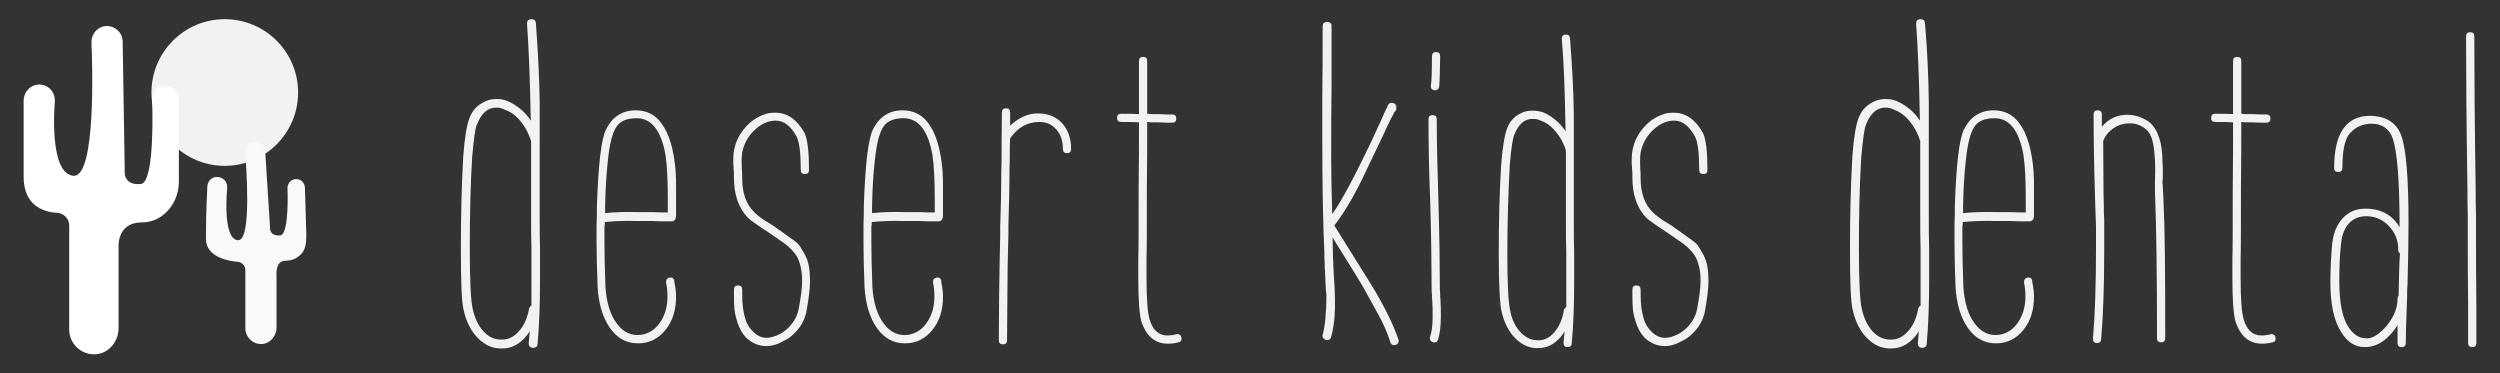
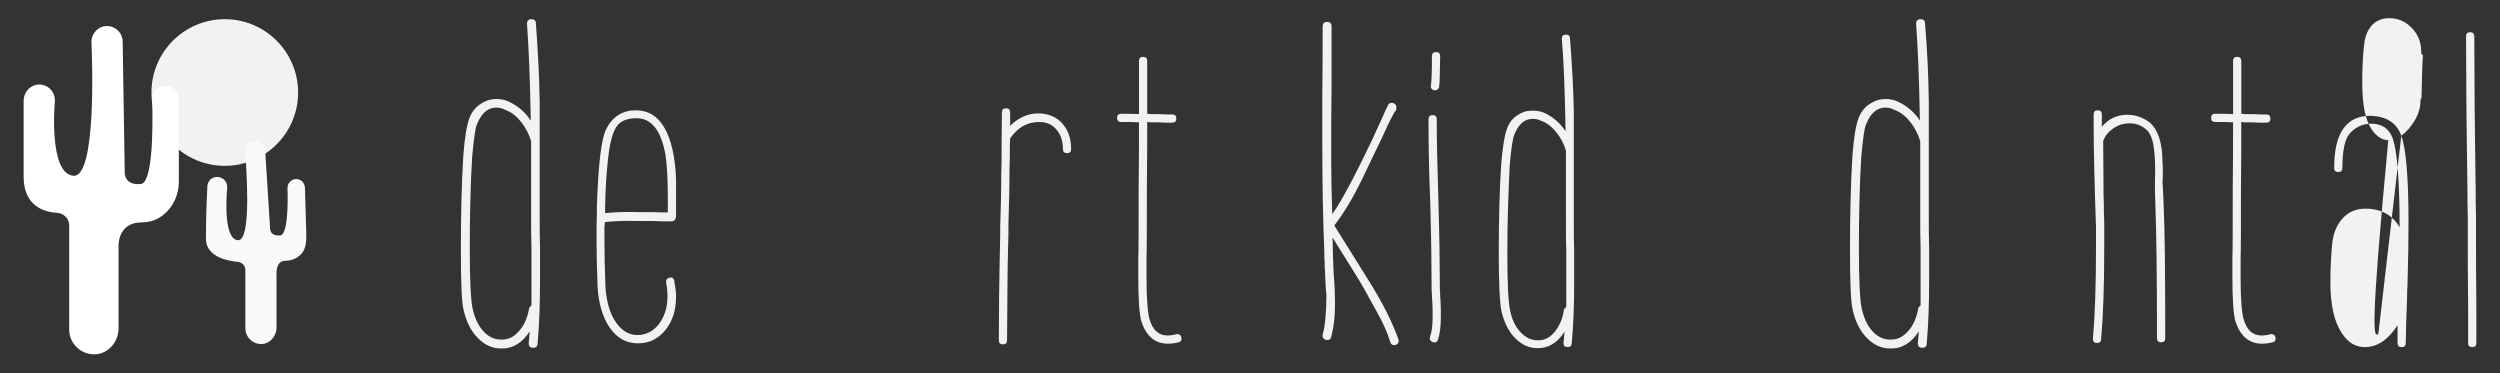
<svg xmlns="http://www.w3.org/2000/svg" version="1.1" id="Layer_1" x="0px" y="0px" viewBox="0 0 729.6 109" style="enable-background:new 0 0 729.6 109;" xml:space="preserve">
  <rect x="0" y="0" width="729.6" height="109" fill="#333333" stroke="none" />
  <style type="text/css">
	.st0{fill:#F2F2F2;}
	.st1{fill:#FFFFFF;}
	.st2{fill:#F9F9F9;}
</style>
  <g id="XMLID_1_">
    <g>
      <g>
        <circle class="st0" cx="65.6" cy="27" r="21.4" />
        <path class="st1" d="M52.2,29.1l0,23.9c0,3.6-1.5,7.2-4.3,9.5c-1.6,1.4-3.8,2.4-6.5,2.4c-7.1,0-6.8,6.8-6.8,6.8l0,24.1     c0,3.9-2.9,7.4-6.8,7.6c-4.1,0.2-7.6-3.1-7.6-7.2V65.8c0-2-1.6-3.6-3.6-3.7c-3.9-0.2-9.7-2.1-9.7-10.5c0-12.8,0-21.8,0-21.8l0,0     c0-0.1,0-0.3,0-0.4c0-2.1,1.4-4.1,3.5-4.6c3-0.7,5.6,1.6,5.6,4.4c0,0.2,0,0.4,0,0.6l0,0c0,0-1.9,20.8,5.4,21.5     c6.8,0.6,5.5-34,5.3-38.6c0-0.2,0-0.3,0-0.5c0-2.5,2-4.6,4.5-4.6c2.5,0,4.6,2,4.6,4.6l0.6,37.6c0,0-0.6,4.4,4.7,3.9     c4.3-0.4,3.3-24.7,3.3-24.7c0-2.4,2.2-4.4,4.7-3.9C50.8,25.3,52.2,27.1,52.2,29.1z" />
        <path class="st2" d="M89,55l0.4,13.6c0,2.3-0.2,4.6-2,6c-1,0.9-2.4,1.5-4.2,1.5c-2.9,0.1-2.5,4.1-2.5,4.1l0,15.4     c0,2.5-1.9,4.7-4.3,4.8c-2.6,0.1-4.8-2-4.8-4.6v-17c0-1.3-1-2.3-2.3-2.4c-2.5-0.2-9.2-1.3-9.2-6.7c0-8.2,0.4-14.8,0.4-14.8l0,0     c0-0.1,0-0.2,0-0.3c0-1.4,0.9-2.6,2.2-2.9c1.9-0.4,3.6,1,3.6,2.8c0,0.1,0,0.2,0,0.4l0,0c0,0-1.5,14.8,3.1,15.2     c4.3,0.4,2.3-22.7,2.2-25.6c0-0.1,0-0.2,0-0.3c0-1.6,1.3-2.9,2.9-2.9c1.6,0,2.9,1.3,2.9,2.9l1.4,22c0,0-0.4,2.8,3,2.5     c2.7-0.3,2.1-13.9,2.1-13.9c0-1.5,1.4-2.8,3-2.5C88.2,52.5,89,53.7,89,55z" />
      </g>
      <g>
        <path class="st0" d="M157.5,63c0,3.5,0,6.7,0.1,9.4v9.2c0,6.8-0.2,13-0.7,18.6c0,0.8-0.4,1.3-1.3,1.3c-0.8,0-1.3-0.4-1.3-1.3     l0.3-3.5c-2.2,3.4-5,5.1-8.4,5c-2.5,0-4.7-1-6.7-3c-2-2-3.4-4.7-4.2-8.2c-0.6-2.5-0.8-8.4-0.8-17.7c0-9.8,0.2-18.8,0.7-27.2     c0.4-5.4,1-9.2,1.9-11.4c0.9-2.2,2.4-3.7,4.7-4.7c0.9-0.4,2-0.6,3.1-0.6c1.2,0,2.3,0.2,3.2,0.6c2.8,1.2,5.1,3.1,6.8,5.7     c-0.2-11.9-0.6-21.4-1.1-28.3c0-0.8,0.4-1.3,1.3-1.3c0.8,0,1.3,0.4,1.3,1.3c0.6,8.1,1,15.7,1.1,22.8v10.5V63z M154.4,90.1v-0.1     c0.2-0.4,0.4-0.7,0.7-0.8v-7.5c0-3.3,0-6.4,0-9.2c-0.1-2.7-0.1-5.8-0.1-9.4V41.2c-0.6-2-1.6-4-3-5.7c-1.4-1.8-3-2.9-4.7-3.5     c-0.7-0.4-1.6-0.6-2.5-0.6c-2.4,0-4.3,1.6-5.6,4.9c-0.5,1-0.9,4.1-1.4,9.4c-0.5,8.2-0.7,17.2-0.7,26.9c0,9.2,0.3,15,0.8,17.3     c0.6,2.8,1.6,5,3.1,6.7c1.5,1.7,3.3,2.5,5.2,2.5c2,0.1,3.7-0.7,5.2-2.4C152.9,95.1,153.9,92.9,154.4,90.1z" />
        <path class="st0" d="M196.8,81.9v0.4c0.4,1.9,0.5,3.3,0.5,4.3c0,3.9-1,7.1-3.1,9.7c-2.1,2.6-4.8,3.9-8,3.9     c-3.4,0-6.1-1.5-8.2-4.5c-2.1-3-3.3-7-3.6-12c-0.2-5.3-0.3-9.7-0.3-13c0-1.1,0-2.7,0-4.9c0.1-2.4,0.1-4.3,0.1-5.6     c0.4-12.3,1.3-19.8,2.7-22.5c1.8-3.6,4.7-5.5,8.6-5.5c3.1,0,5.6,1.2,7.4,3.6c2.4,3.1,3.8,7.9,4.3,14.5c0.1,1.3,0.1,3,0.1,4.9     c0,2.1,0,3.8,0,5.1c0,0.4,0,0.8,0,1.2c0,0.4,0,0.7,0,1.1s0,0.7-0.1,1c0,0.3-0.2,0.5-0.4,0.7c-0.2,0.2-0.5,0.3-0.7,0.3     c-2.3,0-4.2,0-5.6-0.1h-4.4c-3.5-0.1-6.6,0-9.6,0.3c0,0.1,0,0.3,0,0.5c0,0.3,0,0.5-0.1,0.7c0,2.2,0,3.9,0,4.9     c0,3.3,0.1,7.6,0.3,12.9c0.3,4.5,1.4,8.1,3.3,10.6c1.9,2.6,4.3,3.7,7.2,3.3c2.3-0.4,4.1-1.6,5.5-3.7c1.4-2.1,2.1-4.6,2.1-7.5     c0-1.2-0.1-2.6-0.4-4v-0.3c0-0.7,0.4-1.1,1.1-1.2C196.2,80.9,196.6,81.2,196.8,81.9z M177.4,46.9c-0.4,3.5-0.7,8-0.8,13.3     c0,0.7,0,1.4,0,2c2.8-0.3,6-0.4,9.6-0.3c1.4,0,2.9,0,4.4,0c1.3,0.1,2.7,0.1,4.3,0.1v-3.5c0-5.8-0.2-10.2-0.7-13.4     c-1.3-7.1-4.1-10.6-8.4-10.6c-2.8,0-4.8,0.8-5.9,2.5C178.7,38.8,177.9,42,177.4,46.9z" />
-         <path class="st0" d="M225.1,65.5c0.2,0.1,0.9,0.6,2,1.4c1.2,0.8,2,1.4,2.4,1.7c0.4,0.3,1.1,0.8,2.1,1.5c1,0.7,1.6,1.3,2,2     c0.4,0.6,0.8,1.4,1.4,2.4c0.5,1,0.9,2.1,1.1,3.4c0.2,1.2,0.3,2.6,0.3,4.1c0,2.2-0.4,5.3-1.1,9.2c-0.3,1.2-0.7,2.3-1.3,3.3     c-0.6,1.1-1.4,2-2.3,2.9c-0.9,0.9-1.9,1.6-3,2.1c-1.7,1-3.4,1.5-5.1,1.5c-2.1,0-4.1-0.8-5.9-2.5c-1.1-1.2-1.9-2.6-2.5-4.5     c-0.6-1.8-0.9-3.3-0.9-4.6c-0.1-0.6-0.1-2.3-0.1-4.9c0-0.8,0.4-1.2,1.2-1.2c0.8,0,1.2,0.4,1.2,1.2v1.3c0,2.9,0.3,5.3,0.9,7.2     c0.4,1.4,1.1,2.6,2.1,3.6c1.2,1.3,2.6,2,4.1,2c1.2,0,2.4-0.4,3.9-1.1c1.3-0.7,2.5-1.7,3.5-3c1-1.3,1.6-2.6,1.9-3.9     c0.7-3.6,1.1-6.5,1.1-8.6c0-1.9-0.2-3.6-0.7-5.1c-0.4-1.5-1.1-2.7-2.1-3.7c-0.9-1-1.8-1.8-2.7-2.4c-0.8-0.6-1.9-1.3-3.2-2.2     c-1.3-0.9-2.3-1.6-3-2l-2-1.4c-0.8-0.5-1.5-1.1-2.1-1.6c-2.7-2.8-4.1-6.7-4.1-11.7c0-0.9,0-1.8-0.1-2.7c0-0.3,0-0.7-0.1-1.3     c0-0.5,0-0.9,0-1.2c0-1.3,0.1-2.5,0.4-3.6c0.5-2.2,1.6-4.2,3.2-6c1.6-1.8,3.4-3,5.5-3.7c0.9-0.4,1.9-0.5,3.2-0.5     c3.5,0,6.3,2,8.5,5.9c0.9,2,1.3,5.5,1.3,10.8c0,0.8-0.4,1.2-1.2,1.2c-0.8,0-1.2-0.4-1.2-1.2c0-4.9-0.4-8.1-1.2-9.7     c-1.7-3.1-3.7-4.7-6.1-4.7c-2,0-4,0.8-5.9,2.5c-1.9,1.7-3.1,3.7-3.7,6c-0.4,1.2-0.4,3-0.3,5.5c0.1,0.9,0.1,1.8,0.1,2.8     c0,4.4,1.2,7.7,3.6,10C220.9,62.8,222.6,64.1,225.1,65.5z" />
-         <path class="st0" d="M274.7,81.9v0.4c0.4,1.9,0.5,3.3,0.5,4.3c0,3.9-1,7.1-3.1,9.7c-2.1,2.6-4.8,3.9-8,3.9     c-3.4,0-6.1-1.5-8.2-4.5c-2.1-3-3.3-7-3.6-12c-0.2-5.3-0.3-9.7-0.3-13c0-1.1,0-2.7,0-4.9c0.1-2.4,0.1-4.3,0.1-5.6     c0.4-12.3,1.3-19.8,2.7-22.5c1.8-3.6,4.7-5.5,8.6-5.5c3.1,0,5.6,1.2,7.4,3.6c2.4,3.1,3.8,7.9,4.3,14.5c0.1,1.3,0.1,3,0.1,4.9     c0,2.1,0,3.8,0,5.1c0,0.4,0,0.8,0,1.2c0,0.4,0,0.7,0,1.1s0,0.7-0.1,1c0,0.3-0.2,0.5-0.4,0.7c-0.2,0.2-0.5,0.3-0.7,0.3     c-2.3,0-4.2,0-5.6-0.1h-4.4c-3.5-0.1-6.6,0-9.6,0.3c0,0.1,0,0.3,0,0.5c0,0.3,0,0.5-0.1,0.7c0,2.2,0,3.9,0,4.9     c0,3.3,0.1,7.6,0.3,12.9c0.3,4.5,1.4,8.1,3.3,10.6c1.9,2.6,4.3,3.7,7.2,3.3c2.3-0.4,4.1-1.6,5.5-3.7c1.4-2.1,2.1-4.6,2.1-7.5     c0-1.2-0.1-2.6-0.4-4v-0.3c0-0.7,0.4-1.1,1.1-1.2C274.1,80.9,274.5,81.2,274.7,81.9z M255.3,46.9c-0.4,3.5-0.7,8-0.8,13.3     c0,0.7,0,1.4,0,2c2.8-0.3,6-0.4,9.6-0.3c1.4,0,2.9,0,4.4,0c1.3,0.1,2.7,0.1,4.3,0.1v-3.5c0-5.8-0.2-10.2-0.7-13.4     c-1.3-7.1-4.1-10.6-8.4-10.6c-2.8,0-4.8,0.8-5.9,2.5C256.6,38.8,255.8,42,255.3,46.9z" />
        <path class="st0" d="M293.6,31.6c0.8,0,1.2,0.4,1.2,1.2v3.9c2.5-2.4,5.2-3.6,8.2-3.6c2.9,0,5.3,1,7,2.9c1.7,1.9,2.6,4.4,2.6,7.5     c0,0.8-0.4,1.2-1.2,1.2c-0.8,0-1.2-0.4-1.2-1.2c0-2.3-0.6-4.2-1.9-5.7c-1.3-1.5-2.9-2.2-5-2.2c-3.5,0-6.3,1.6-8.5,4.8     c-0.1,1.1-0.1,2.9-0.1,5.6c-0.1,2.5-0.1,4.4-0.1,5.8c0,2.7-0.1,7.3-0.3,13.8v2.7c-0.2,6.7-0.3,12.7-0.3,17.8     c0,5.1-0.1,9.5-0.1,13.2c0,0.8-0.4,1.2-1.2,1.2c-0.8,0-1.2-0.4-1.2-1.2c0-7.3,0.1-17.5,0.4-30.6v-2.4c0.2-6.3,0.3-10.7,0.3-13.2     c0-1.5,0-3.5,0.1-6c0-2.8,0-7.6,0.1-14.4C292.4,32,292.8,31.6,293.6,31.6z" />
        <path class="st0" d="M333.6,16.6c0.8,0,1.2,0.4,1.2,1.2v15.4c0.2,0,0.5,0,0.9,0.1c0.5,0,0.9,0,1.2,0c0.9,0,2,0,3.5,0.1     c0.8,0,1.4,0,1.7,0c0.8,0,1.2,0.4,1.2,1.2s-0.4,1.2-1.2,1.2c-0.4,0-1,0-1.9,0c-1.3-0.1-2.4-0.1-3.3-0.1c-0.3,0-0.7,0-1.2,0     c-0.4-0.1-0.8-0.1-0.9-0.1c0,4.9,0,11.4-0.1,19.7c0,10.7,0,17.5-0.1,20.3v5.2c0,6.3,0.3,10.4,0.9,12.4c0.9,3.1,2.6,4.7,5.2,4.7     c0.8,0,1.7-0.1,2.8-0.4h0.1c0.7,0,1.1,0.4,1.2,1.1c0.1,0.7-0.2,1.2-0.9,1.3c-1.1,0.3-2.1,0.4-3.1,0.4c-3.7,0-6.3-2.2-7.7-6.5     c-0.6-2.1-0.9-6.4-0.9-12.9v-5.2c0.1-2.7,0.1-9.5,0.1-20.3c0.1-7.8,0.1-14.4,0.1-19.7c-1.4-0.1-3.1-0.1-5.2-0.1     c-0.8,0-1.2-0.4-1.2-1.2s0.4-1.2,1.2-1.2c2,0,3.8,0,5.2,0.1V17.8C332.4,17,332.8,16.6,333.6,16.6z" />
        <path class="st0" d="M399.7,82.3c4.1,6.6,6.9,12.3,8.5,17v0.1c0,0.7-0.4,1.2-1.1,1.3c-0.7,0.1-1.2-0.2-1.4-1     c-0.8-2.6-2-5.3-3.5-8l-4.2-7.6c-1-1.8-3.7-6.1-8-13l-1.1-1.8l0.1,4.6c0,0.9,0,1.8,0.1,2.5v0.1c0,0.3,0,0.7,0,1.1     c0.1,0.8,0.1,1.5,0.1,2c0.3,3.6,0.4,6.4,0.4,8.2c0,1.7,0,3.1-0.1,4.2c-0.1,1.8-0.4,3.9-1,6.3c-0.1,0.5-0.4,0.8-0.8,0.9     c-0.5,0.1-0.9,0-1.3-0.3c-0.4-0.3-0.5-0.7-0.4-1.2c0.7-2.5,1.1-6.4,1.1-11.6c-0.2-1.6-0.3-3.8-0.4-6.6c0-0.3,0-0.7-0.1-1.4     c0-0.6,0-1,0-1.3c-0.1-0.9-0.1-2-0.1-3.1c-0.4-9-0.6-19.9-0.6-32.7V27.9c0.1-6.9,0.1-13.6,0.1-20.2c0-0.8,0.4-1.3,1.3-1.3     s1.3,0.4,1.3,1.3v17.7c-0.1,5.3-0.1,12.4-0.1,21.2c0,4.2,0.1,9.5,0.3,15.9c2.7-3.8,6.6-11.1,11.7-21.8l1-2.2     c0.8-1.8,1.4-3.1,1.7-3.7l1.2-2.7c0.5-0.9,0.7-1.4,0.6-1.4c0.5-0.7,1-0.8,1.7-0.6c0.7,0.3,0.9,0.8,0.8,1.5V32     c-0.1,0.2-0.3,0.5-0.6,0.8c-0.1,0.3-0.2,0.5-0.3,0.6c-1.2,2.2-2.2,4.4-3.1,6.4l-4.7,9.8c-3.1,6.7-6.2,12.1-9.4,16.2L399.7,82.3z" />
        <path class="st0" d="M420.5,92.4c0,2.9-0.3,5.1-0.8,6.6c-0.1,0.5-0.4,0.8-0.8,0.9c-0.4,0.1-0.8,0-1.2-0.3     c-0.4-0.3-0.5-0.7-0.4-1.1v-0.1c0.5-1.3,0.8-3.3,0.8-5.8c0-1.9,0-3.4-0.1-4.5c0-0.3,0-0.6-0.1-1.1c0-0.4,0-0.8,0-0.9     c-0.1-0.8-0.1-1.7-0.1-2.8c0-5.4-0.1-13.5-0.4-24.3c-0.4-9.6-0.5-17.6-0.5-24.2c0-0.8,0.4-1.2,1.2-1.2c0.8,0,1.2,0.4,1.2,1.2     c0,6.6,0.2,14.6,0.5,24.2c0.3,10.7,0.4,18.8,0.4,24.3c0,0.9,0,1.7,0.1,2.4v0.1c0,0.2,0,0.5,0,0.9c0.1,0.5,0.1,0.9,0.1,1.2     C420.5,89,420.5,90.5,420.5,92.4z M420,25.4c-0.1,0.4-0.4,0.7-0.8,0.9c-0.4,0.1-0.8,0.1-1.2-0.2c-0.4-0.3-0.5-0.7-0.4-1.2     c0.2-1.2,0.3-4,0.3-8.5c0-0.8,0.4-1.2,1.2-1.2c0.8,0,1.2,0.4,1.2,1.2C420.2,20.7,420.2,23.7,420,25.4z" />
        <path class="st0" d="M459.3,64.7c0,3.4,0,6.3,0.1,8.9v8.8c0,6.5-0.2,12.4-0.7,17.7c0,0.8-0.4,1.2-1.2,1.2c-0.8,0-1.2-0.4-1.2-1.2     l0.3-3.3c-2.1,3.3-4.8,4.9-8,4.8c-2.4,0-4.5-1-6.4-2.9c-1.9-1.9-3.2-4.5-4-7.8c-0.5-2.4-0.8-8-0.8-16.9c0-9.3,0.2-18,0.7-25.9     c0.4-5.1,1-8.8,1.8-10.8c0.8-2.1,2.3-3.6,4.5-4.5c0.9-0.4,1.9-0.5,2.9-0.5c1.2,0,2.2,0.2,3.1,0.5c2.7,1.2,4.8,3,6.5,5.5     c-0.2-11.3-0.5-20.3-1.1-27c0-0.8,0.4-1.2,1.2-1.2c0.8,0,1.2,0.4,1.2,1.2c0.6,7.7,1,14.9,1.1,21.7v10V64.7z M456.4,90.5v-0.1     c0.2-0.4,0.4-0.6,0.7-0.8v-7.2c0-3.2,0-6.1,0-8.8c-0.1-2.6-0.1-5.5-0.1-8.9V44c-0.5-1.9-1.5-3.8-2.9-5.5     c-1.4-1.7-2.9-2.8-4.5-3.3c-0.7-0.4-1.5-0.5-2.4-0.5c-2.3,0-4.1,1.6-5.3,4.7c-0.4,1-0.9,3.9-1.3,8.9c-0.4,7.8-0.7,16.4-0.7,25.7     c0,8.8,0.3,14.3,0.8,16.5c0.5,2.7,1.5,4.8,3,6.4c1.5,1.6,3.1,2.4,5,2.4c1.9,0.1,3.5-0.7,4.9-2.3C455,95.3,456,93.2,456.4,90.5z" />
-         <path class="st0" d="M487.3,65.5c0.2,0.1,0.9,0.6,2,1.4c1.2,0.8,2,1.4,2.4,1.7c0.4,0.3,1.1,0.8,2.1,1.5c1,0.7,1.6,1.3,2,2     c0.4,0.6,0.8,1.4,1.4,2.4c0.5,1,0.9,2.1,1.1,3.4c0.2,1.2,0.3,2.6,0.3,4.1c0,2.2-0.4,5.3-1.1,9.2c-0.3,1.2-0.7,2.3-1.3,3.3     c-0.6,1.1-1.4,2-2.3,2.9c-0.9,0.9-1.9,1.6-3,2.1c-1.7,1-3.4,1.5-5.1,1.5c-2.1,0-4.1-0.8-5.9-2.5c-1.1-1.2-1.9-2.6-2.5-4.5     c-0.6-1.8-0.9-3.3-0.9-4.6c-0.1-0.6-0.1-2.3-0.1-4.9c0-0.8,0.4-1.2,1.2-1.2c0.8,0,1.2,0.4,1.2,1.2v1.3c0,2.9,0.3,5.3,0.9,7.2     c0.4,1.4,1.1,2.6,2.1,3.6c1.2,1.3,2.6,2,4.1,2c1.2,0,2.4-0.4,3.9-1.1c1.3-0.7,2.5-1.7,3.5-3c1-1.3,1.6-2.6,1.9-3.9     c0.7-3.6,1.1-6.5,1.1-8.6c0-1.9-0.2-3.6-0.7-5.1c-0.4-1.5-1.1-2.7-2.1-3.7c-0.9-1-1.8-1.8-2.7-2.4c-0.8-0.6-1.9-1.3-3.2-2.2     c-1.3-0.9-2.3-1.6-3-2l-2-1.4c-0.8-0.5-1.5-1.1-2.1-1.6c-2.7-2.8-4.1-6.7-4.1-11.7c0-0.9,0-1.8-0.1-2.7c0-0.3,0-0.7-0.1-1.3     c0-0.5,0-0.9,0-1.2c0-1.3,0.1-2.5,0.4-3.6c0.5-2.2,1.6-4.2,3.2-6c1.6-1.8,3.4-3,5.5-3.7c0.9-0.4,1.9-0.5,3.2-0.5     c3.5,0,6.3,2,8.5,5.9c0.9,2,1.3,5.5,1.3,10.8c0,0.8-0.4,1.2-1.2,1.2c-0.8,0-1.2-0.4-1.2-1.2c0-4.9-0.4-8.1-1.2-9.7     c-1.7-3.1-3.7-4.7-6.1-4.7c-2,0-4,0.8-5.9,2.5c-1.9,1.7-3.1,3.7-3.7,6c-0.4,1.2-0.4,3-0.3,5.5c0.1,0.9,0.1,1.8,0.1,2.8     c0,4.4,1.2,7.7,3.6,10C483.2,62.8,484.8,64.1,487.3,65.5z" />
        <path class="st0" d="M562.9,63c0,3.5,0,6.7,0.1,9.4v9.2c0,6.8-0.2,13-0.7,18.6c0,0.8-0.4,1.3-1.3,1.3c-0.8,0-1.3-0.4-1.3-1.3     l0.3-3.5c-2.2,3.4-5,5.1-8.4,5c-2.5,0-4.7-1-6.7-3c-2-2-3.4-4.7-4.2-8.2c-0.6-2.5-0.8-8.4-0.8-17.7c0-9.8,0.2-18.8,0.7-27.2     c0.4-5.4,1-9.2,1.9-11.4c0.9-2.2,2.4-3.7,4.7-4.7c0.9-0.4,2-0.6,3.1-0.6c1.2,0,2.3,0.2,3.2,0.6c2.8,1.2,5.1,3.1,6.8,5.7     c-0.2-11.9-0.6-21.4-1.1-28.3c0-0.8,0.4-1.3,1.3-1.3c0.8,0,1.3,0.4,1.3,1.3c0.7,8.1,1,15.7,1.1,22.8v10.5V63z M559.8,90.1v-0.1     c0.2-0.4,0.4-0.7,0.7-0.8v-7.5c0-3.3,0-6.4,0-9.2c-0.1-2.7-0.1-5.8-0.1-9.4V41.2c-0.6-2-1.6-4-3-5.7c-1.4-1.8-3-2.9-4.7-3.5     c-0.7-0.4-1.6-0.6-2.5-0.6c-2.4,0-4.3,1.6-5.6,4.9c-0.5,1-0.9,4.1-1.4,9.4c-0.5,8.2-0.7,17.2-0.7,26.9c0,9.2,0.3,15,0.8,17.3     c0.6,2.8,1.6,5,3.1,6.7c1.5,1.7,3.3,2.5,5.2,2.5c2,0.1,3.7-0.7,5.2-2.4C558.3,95.1,559.3,92.9,559.8,90.1z" />
-         <path class="st0" d="M593.1,81.9v0.4c0.4,1.9,0.5,3.3,0.5,4.3c0,3.9-1,7.1-3.1,9.7c-2.1,2.6-4.8,3.9-8,3.9     c-3.4,0-6.1-1.5-8.2-4.5c-2.1-3-3.3-7-3.6-12c-0.2-5.3-0.3-9.7-0.3-13c0-1.1,0-2.7,0-4.9c0.1-2.4,0.1-4.3,0.1-5.6     c0.4-12.3,1.3-19.8,2.7-22.5c1.8-3.6,4.7-5.5,8.6-5.5c3.1,0,5.6,1.2,7.4,3.6c2.4,3.1,3.8,7.9,4.3,14.5c0.1,1.3,0.1,3,0.1,4.9     c0,2.1,0,3.8,0,5.1c0,0.4,0,0.8,0,1.2c0,0.4,0,0.7,0,1.1s0,0.7-0.1,1c0,0.3-0.2,0.5-0.4,0.7c-0.2,0.2-0.5,0.3-0.7,0.3     c-2.3,0-4.2,0-5.6-0.1h-4.4c-3.5-0.1-6.6,0-9.6,0.3c0,0.1,0,0.3,0,0.5c0,0.3,0,0.5-0.1,0.7c0,2.2,0,3.9,0,4.9     c0,3.3,0.1,7.6,0.3,12.9c0.3,4.5,1.4,8.1,3.3,10.6c1.9,2.6,4.3,3.7,7.2,3.3c2.3-0.4,4.1-1.6,5.5-3.7c1.4-2.1,2.1-4.6,2.1-7.5     c0-1.2-0.1-2.6-0.4-4v-0.3c0-0.7,0.4-1.1,1.1-1.2C592.5,80.9,592.9,81.2,593.1,81.9z M573.7,46.9c-0.4,3.5-0.7,8-0.8,13.3     c0,0.7,0,1.4,0,2c2.8-0.3,6-0.4,9.6-0.3c1.4,0,2.9,0,4.4,0c1.3,0.1,2.7,0.1,4.3,0.1v-3.5c0-5.8-0.2-10.2-0.7-13.4     c-1.3-7.1-4.1-10.6-8.4-10.6c-2.8,0-4.8,0.8-5.9,2.5C575,38.8,574.2,42,573.7,46.9z" />
        <path class="st0" d="M631.4,58.9c0.4,7.9,0.5,21.1,0.5,39.8c0,0.8-0.4,1.2-1.2,1.2c-0.8,0-1.2-0.4-1.2-1.2     c0-18.6-0.2-31.9-0.5-39.8c-0.1-1.5-0.1-3.4-0.1-5.7c0.2-4.8,0-8.5-0.5-11.2c-0.2-0.9-0.4-1.7-0.8-2.5c-0.4-0.8-0.8-1.4-1.5-1.9     c-0.6-0.5-1.3-0.9-2.1-1.2c-0.8-0.3-1.6-0.4-2.5-0.4c-1.8,0-3.4,0.5-4.8,1.5c-1.4,1-2.4,2.2-2.9,3.7l0.1,15.3     c0.1,2.8,0.1,4.7,0.1,5.7c0.1,1.1,0.1,2.4,0.1,3.9v6.2c0,11.1-0.3,19.9-0.9,26.6c0,0.8-0.4,1.2-1.2,1.2c-0.8,0-1.2-0.4-1.2-1.2     c0.6-6.8,0.9-15.7,0.9-26.6c0-2.7,0-4.8,0-6.1c-0.4-11.1-0.7-22-0.7-32.8c0-0.8,0.4-1.2,1.2-1.2c0.8,0,1.2,0.4,1.2,1.2v3.6     c1.9-2.3,4.4-3.5,7.4-3.5c2.3,0,4.4,0.7,6.4,2.1c2.6,2.1,3.9,6.1,3.9,11.8c0.1,0.7,0.1,1.7,0.1,3.1c0,1.2,0,2-0.1,2.7     C631.3,55.5,631.3,57.4,631.4,58.9z" />
        <path class="st0" d="M652.9,16.6c0.8,0,1.2,0.4,1.2,1.2v15.4c0.2,0,0.5,0,0.9,0.1c0.5,0,0.9,0,1.2,0c0.9,0,2,0,3.5,0.1     c0.8,0,1.4,0,1.7,0c0.8,0,1.2,0.4,1.2,1.2s-0.4,1.2-1.2,1.2c-0.4,0-1,0-1.9,0c-1.3-0.1-2.4-0.1-3.3-0.1c-0.3,0-0.7,0-1.2,0     c-0.4-0.1-0.8-0.1-0.9-0.1c0,4.9,0,11.4-0.1,19.7c0,10.7,0,17.5-0.1,20.3v5.2c0,6.3,0.3,10.4,0.9,12.4c0.9,3.1,2.6,4.7,5.2,4.7     c0.8,0,1.7-0.1,2.8-0.4h0.1c0.7,0,1.1,0.4,1.2,1.1c0.1,0.7-0.2,1.2-0.9,1.3c-1.1,0.3-2.1,0.4-3.1,0.4c-3.7,0-6.3-2.2-7.7-6.5     c-0.6-2.1-0.9-6.4-0.9-12.9v-5.2c0.1-2.7,0.1-9.5,0.1-20.3c0.1-7.8,0.1-14.4,0.1-19.7c-1.4-0.1-3.1-0.1-5.2-0.1     c-0.8,0-1.2-0.4-1.2-1.2s0.4-1.2,1.2-1.2c2,0,3.8,0,5.2,0.1V17.8C651.7,17,652.1,16.6,652.9,16.6z" />
-         <path class="st0" d="M700.8,39.6c1.4,3.9,2.1,12.3,2.1,25.3c0,5.1-0.1,11.2-0.3,18.5c-0.1,0.6-0.1,1.6-0.1,2.9     c-0.3,7.4-0.4,12-0.4,13.8c0,0.8-0.4,1.2-1.2,1.2c-0.8,0-1.2-0.4-1.2-1.2c0-1.9,0-3.7,0-5.2c-1.2,1.9-2.6,3.5-4.3,4.7     c-1.7,1.2-3.5,1.7-5.3,1.7c-2.7,0-5-1.4-6.8-4.3c-2.1-3.2-3.2-8.1-3.2-14.6c0-3.8,0.2-7.5,0.5-11c0.3-3.2,1.3-5.7,3-7.6     c1.7-1.9,3.9-2.9,6.6-2.9c0.8,0,1.4,0,1.9,0.1c3.6,0.4,6.4,2.2,8.2,5.3c0-13.5-0.7-22.1-2-25.9c-1-2.8-3.1-4.3-6.2-4.3     c-2.6,0-4.7,1-6.4,2.9c-1.4,1.7-2.1,5-2.1,10c0,0.8-0.4,1.2-1.2,1.2c-0.8,0-1.2-0.4-1.2-1.2c0-10.1,3.5-15.2,10.5-15.2     C696.4,33.9,699.4,35.8,700.8,39.6z M694.1,97.4c1.6-1.2,2.9-2.7,4-4.6c1.1-1.9,1.6-3.8,1.6-5.7c0-0.3,0.1-0.5,0.3-0.8     c0.1-5.1,0.2-9.3,0.4-12.4c-0.4-0.2-0.5-0.5-0.5-1.1c0-2.7-0.9-4.9-2.7-6.8c-1.8-1.9-4-2.9-6.6-2.9c-2.1,0-3.8,0.7-5.1,2.1     c-1.3,1.4-2.1,3.5-2.3,6.1c-0.4,3.5-0.5,7-0.5,10.8c0,6.2,0.9,10.7,2.7,13.4c1.4,2.1,3.1,3.2,4.9,3.2     C691.5,98.9,692.8,98.4,694.1,97.4z" />
+         <path class="st0" d="M700.8,39.6c1.4,3.9,2.1,12.3,2.1,25.3c0,5.1-0.1,11.2-0.3,18.5c-0.1,0.6-0.1,1.6-0.1,2.9     c-0.3,7.4-0.4,12-0.4,13.8c0,0.8-0.4,1.2-1.2,1.2c-0.8,0-1.2-0.4-1.2-1.2c0-1.9,0-3.7,0-5.2c-1.2,1.9-2.6,3.5-4.3,4.7     c-1.7,1.2-3.5,1.7-5.3,1.7c-2.7,0-5-1.4-6.8-4.3c-2.1-3.2-3.2-8.1-3.2-14.6c0-3.8,0.2-7.5,0.5-11c0.3-3.2,1.3-5.7,3-7.6     c1.7-1.9,3.9-2.9,6.6-2.9c0.8,0,1.4,0,1.9,0.1c3.6,0.4,6.4,2.2,8.2,5.3c0-13.5-0.7-22.1-2-25.9c-1-2.8-3.1-4.3-6.2-4.3     c-2.6,0-4.7,1-6.4,2.9c-1.4,1.7-2.1,5-2.1,10c0,0.8-0.4,1.2-1.2,1.2c-0.8,0-1.2-0.4-1.2-1.2c0-10.1,3.5-15.2,10.5-15.2     C696.4,33.9,699.4,35.8,700.8,39.6z c1.6-1.2,2.9-2.7,4-4.6c1.1-1.9,1.6-3.8,1.6-5.7c0-0.3,0.1-0.5,0.3-0.8     c0.1-5.1,0.2-9.3,0.4-12.4c-0.4-0.2-0.5-0.5-0.5-1.1c0-2.7-0.9-4.9-2.7-6.8c-1.8-1.9-4-2.9-6.6-2.9c-2.1,0-3.8,0.7-5.1,2.1     c-1.3,1.4-2.1,3.5-2.3,6.1c-0.4,3.5-0.5,7-0.5,10.8c0,6.2,0.9,10.7,2.7,13.4c1.4,2.1,3.1,3.2,4.9,3.2     C691.5,98.9,692.8,98.4,694.1,97.4z" />
        <path class="st0" d="M720.9,9.4c0.8,0,1.2,0.4,1.2,1.2c0,9.9,0.1,24.8,0.4,44.7c0,1.9,0,4.6,0.1,8.1c0,3.1,0,5.4,0,6.9     c0,4.8,0,11.1,0.1,18.9c0,5.1,0,8.7,0,10.9c0,0.8-0.4,1.2-1.2,1.2c-0.8,0-1.2-0.4-1.2-1.2c0-2.3,0-5.9,0-10.9     c-0.1-7.7-0.1-14-0.1-18.9c0-1.5,0-3.8,0-6.9c-0.1-3.5-0.1-6.2-0.1-8.1c-0.3-19.8-0.4-34.7-0.4-44.7     C719.7,9.8,720.1,9.4,720.9,9.4z" />
      </g>
    </g>
  </g>
</svg>